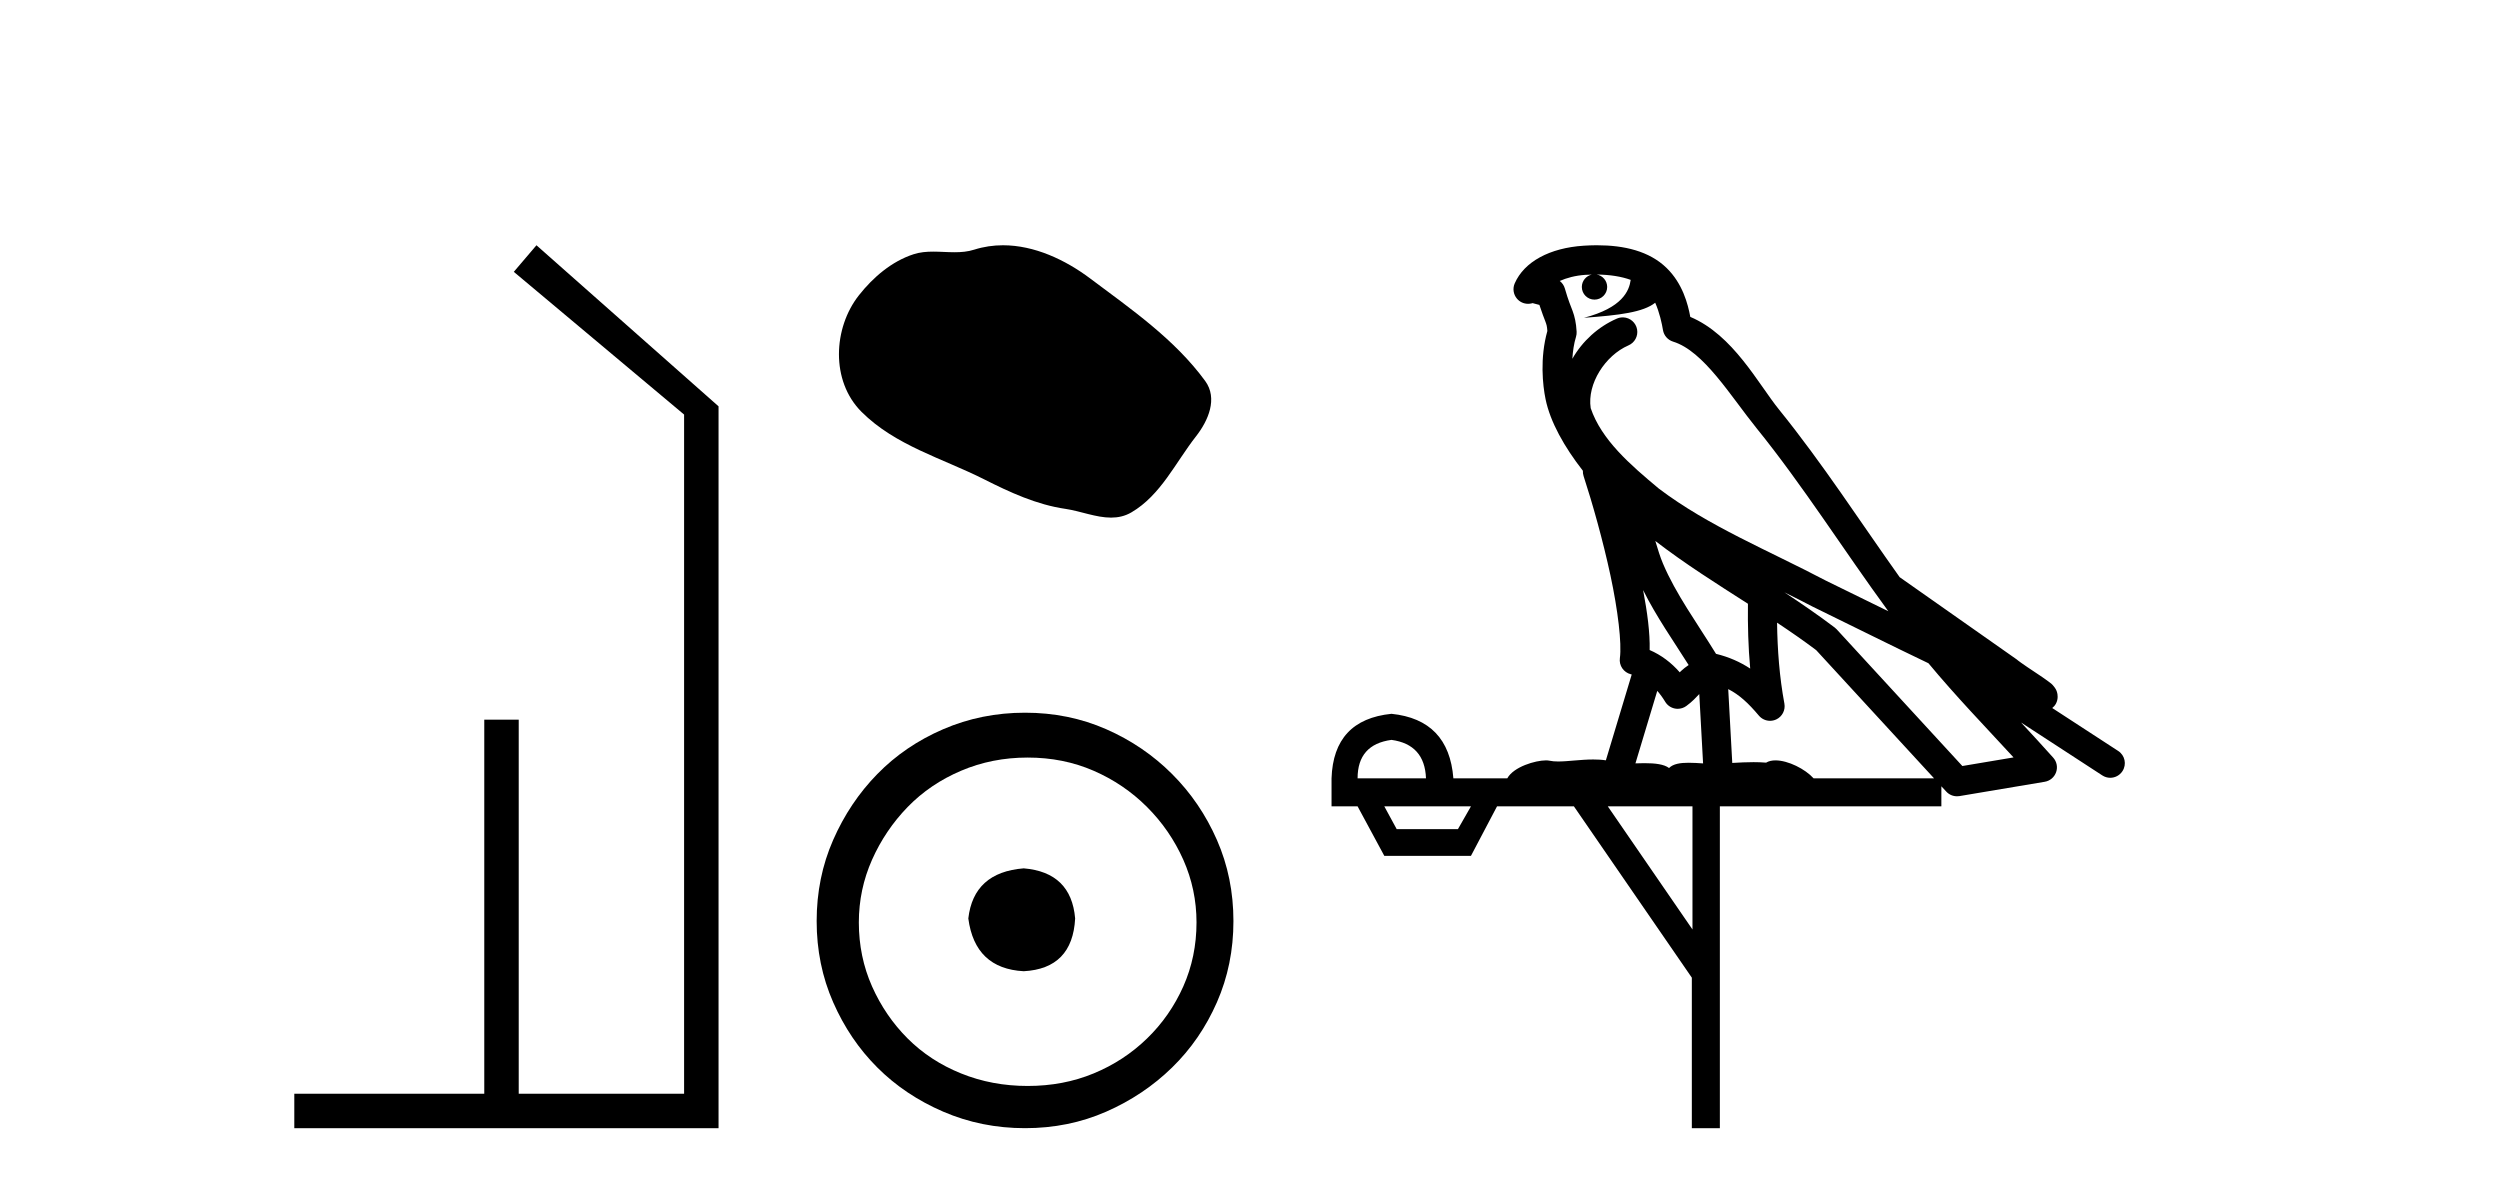
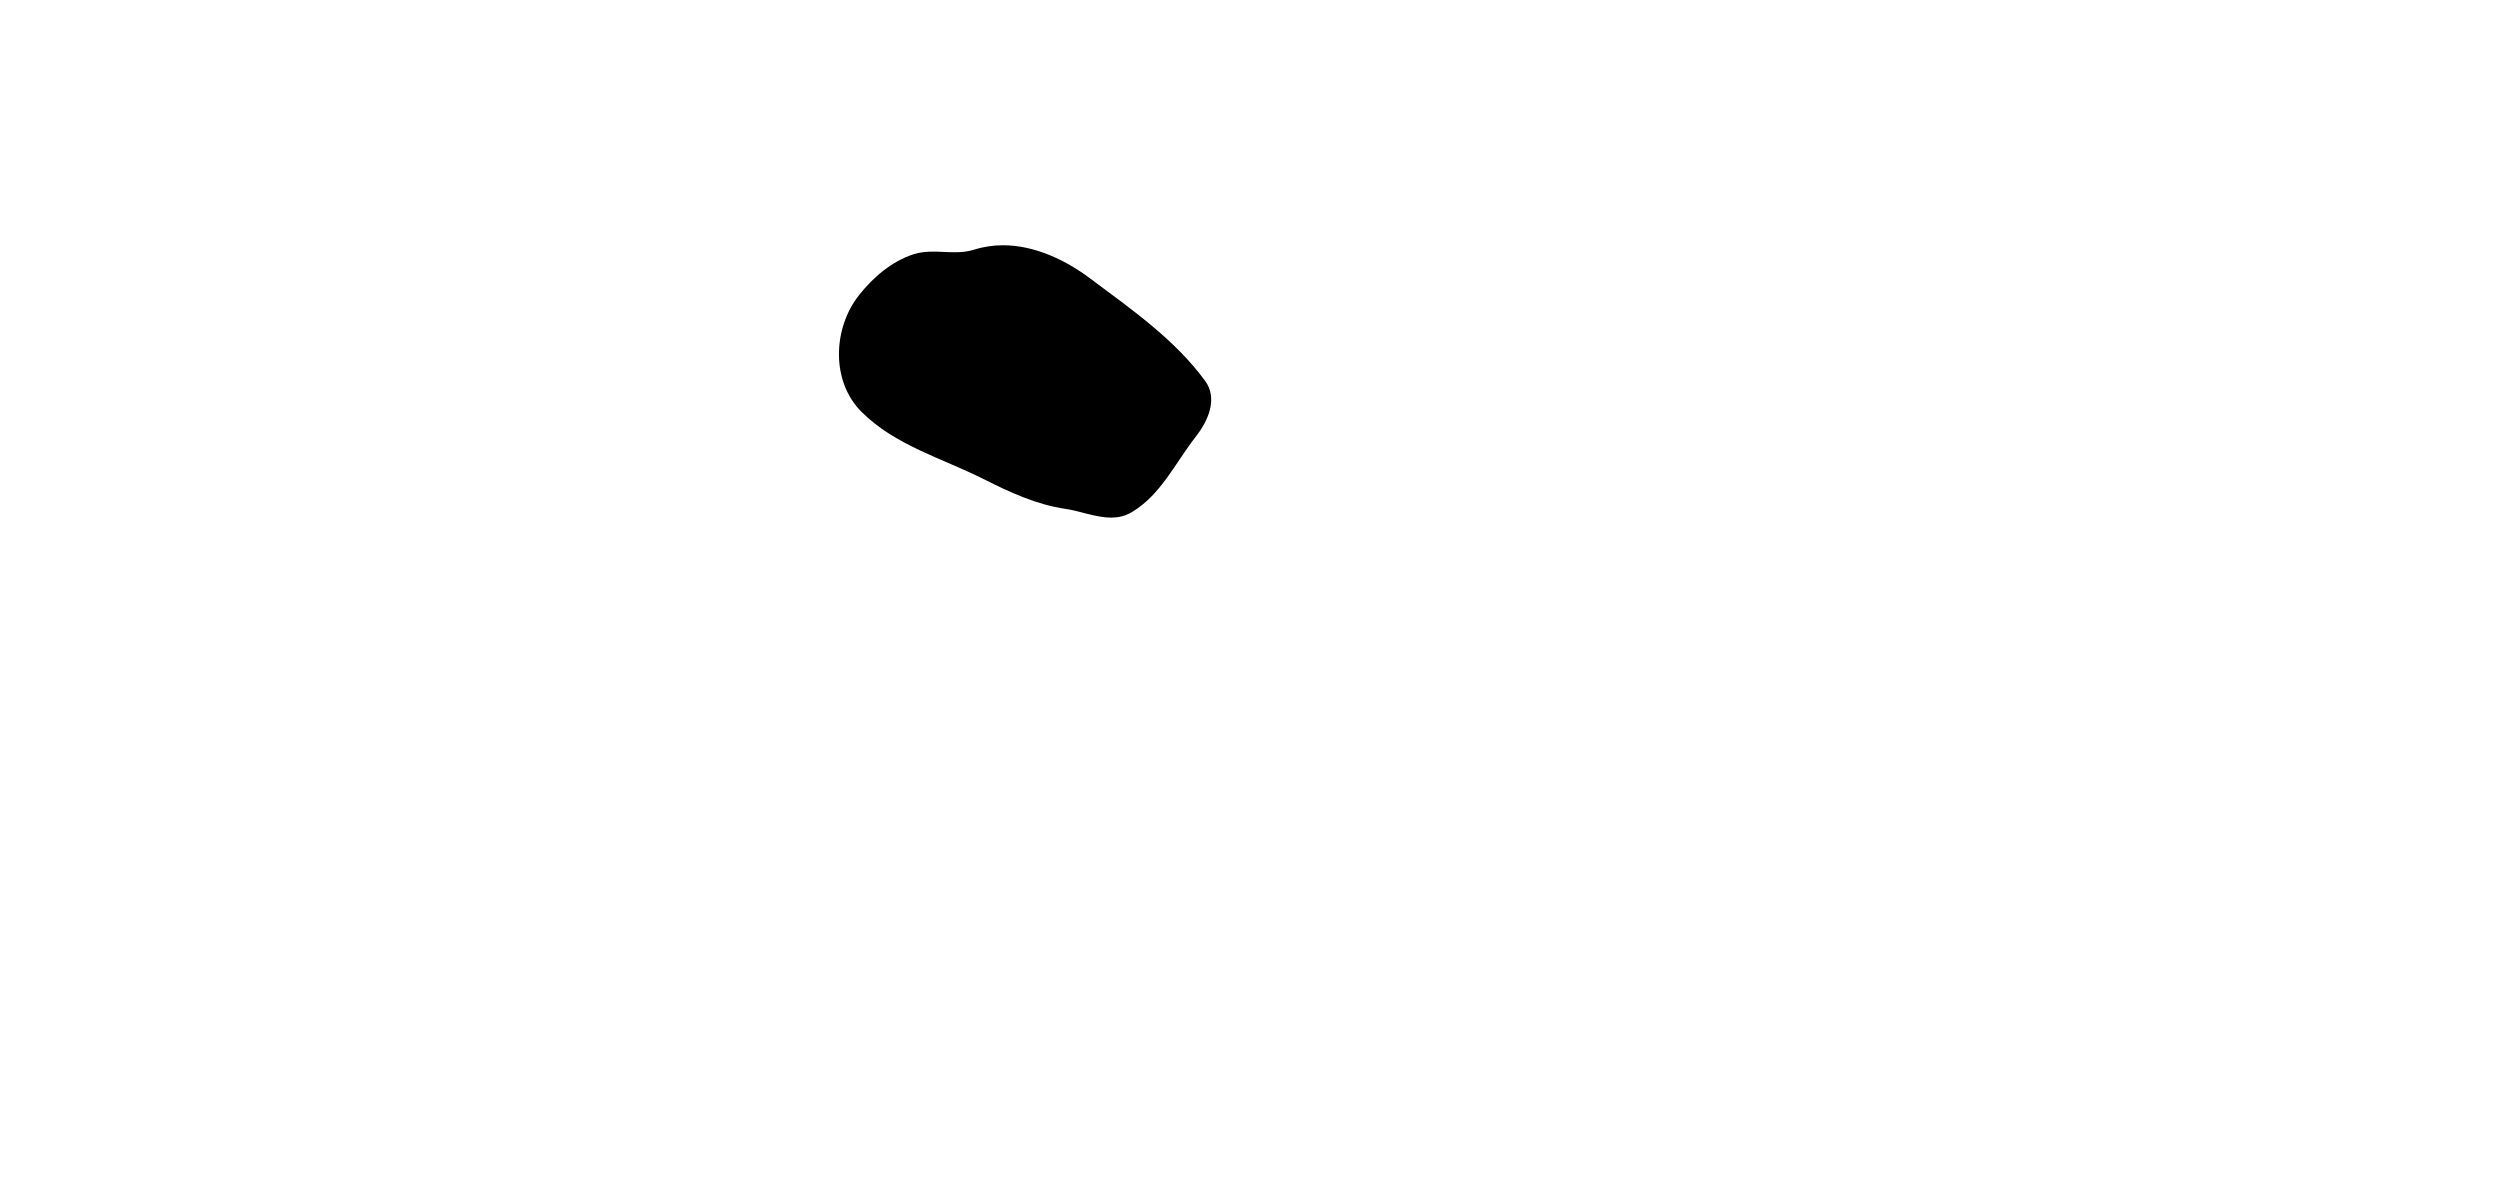
<svg xmlns="http://www.w3.org/2000/svg" width="86.0" height="41.0">
-   <path d="M 18.454 8.437 L 17.675 9.351 L 23.533 14.261 L 23.533 37.624 L 17.844 37.624 L 17.844 24.757 L 16.659 24.757 L 16.659 37.624 L 10.124 37.624 L 10.124 38.809 L 24.718 38.809 L 24.718 13.978 L 18.454 8.437 Z" style="fill:#000000;stroke:none" />
  <path d="M 34.504 8.437 C 34.173 8.437 33.841 8.484 33.513 8.588 C 33.293 8.659 33.066 8.677 32.837 8.677 C 32.593 8.677 32.346 8.656 32.103 8.656 C 31.875 8.656 31.649 8.674 31.43 8.745 C 30.679 8.987 30.034 9.539 29.547 10.157 C 28.661 11.281 28.571 13.104 29.637 14.168 C 30.801 15.33 32.424 15.767 33.851 16.487 C 34.743 16.937 35.659 17.361 36.656 17.506 C 37.165 17.581 37.702 17.806 38.22 17.806 C 38.459 17.806 38.694 17.758 38.92 17.626 C 39.933 17.033 40.44 15.906 41.142 15.011 C 41.565 14.471 41.898 13.707 41.458 13.105 C 40.409 11.67 38.914 10.637 37.502 9.579 C 36.643 8.935 35.58 8.437 34.504 8.437 Z" style="fill:#000000;stroke:none" />
-   <path d="M 35.216 29.871 C 34.067 29.962 33.431 30.537 33.31 31.595 C 33.462 32.745 34.097 33.35 35.216 33.41 C 36.335 33.35 36.925 32.745 36.985 31.595 C 36.895 30.537 36.305 29.962 35.216 29.871 ZM 35.352 26.06 C 36.169 26.06 36.925 26.211 37.621 26.514 C 38.316 26.816 38.929 27.232 39.458 27.761 C 39.988 28.291 40.403 28.896 40.706 29.576 C 41.008 30.257 41.16 30.975 41.16 31.731 C 41.16 32.518 41.008 33.251 40.706 33.932 C 40.403 34.612 39.988 35.21 39.458 35.724 C 38.929 36.238 38.316 36.639 37.621 36.926 C 36.925 37.214 36.169 37.357 35.352 37.357 C 34.535 37.357 33.772 37.214 33.061 36.926 C 32.35 36.639 31.737 36.238 31.223 35.724 C 30.709 35.21 30.301 34.612 29.998 33.932 C 29.696 33.251 29.544 32.518 29.544 31.731 C 29.544 30.975 29.696 30.257 29.998 29.576 C 30.301 28.896 30.709 28.291 31.223 27.761 C 31.737 27.232 32.35 26.816 33.061 26.514 C 33.772 26.211 34.535 26.06 35.352 26.06 ZM 35.261 24.517 C 34.263 24.517 33.325 24.706 32.448 25.084 C 31.571 25.462 30.815 25.977 30.18 26.627 C 29.544 27.277 29.038 28.034 28.66 28.896 C 28.282 29.758 28.093 30.688 28.093 31.686 C 28.093 32.684 28.282 33.614 28.66 34.476 C 29.038 35.338 29.544 36.087 30.18 36.722 C 30.815 37.357 31.571 37.864 32.448 38.242 C 33.325 38.62 34.263 38.809 35.261 38.809 C 36.26 38.809 37.19 38.62 38.052 38.242 C 38.914 37.864 39.67 37.357 40.32 36.722 C 40.971 36.087 41.485 35.338 41.863 34.476 C 42.241 33.614 42.43 32.684 42.43 31.686 C 42.43 30.688 42.241 29.758 41.863 28.896 C 41.485 28.034 40.971 27.277 40.32 26.627 C 39.67 25.977 38.914 25.462 38.052 25.084 C 37.19 24.706 36.26 24.517 35.261 24.517 Z" style="fill:#000000;stroke:none" />
-   <path d="M 54.929 9.444 C 55.382 9.448 55.781 9.513 56.096 9.628 C 56.044 10.005 55.812 10.588 54.489 10.932 C 55.72 10.843 56.524 10.742 56.939 10.414 C 57.089 10.752 57.17 11.134 57.206 11.353 C 57.237 11.541 57.372 11.696 57.554 11.752 C 58.608 12.075 59.535 13.629 60.424 14.728 C 62.025 16.707 63.412 18.912 64.958 21.026 C 64.245 20.676 63.532 20.326 62.815 19.976 C 60.821 18.928 58.775 18.102 57.067 16.81 C 56.074 15.983 55.09 15.129 54.72 14.04 C 54.592 13.201 55.221 12.229 56.015 11.883 C 56.232 11.792 56.357 11.563 56.316 11.332 C 56.275 11.1 56.078 10.928 55.843 10.918 C 55.836 10.918 55.829 10.918 55.821 10.918 C 55.75 10.918 55.679 10.933 55.614 10.963 C 54.978 11.24 54.434 11.735 54.089 12.342 C 54.105 12.085 54.142 11.822 54.215 11.585 C 54.232 11.529 54.239 11.47 54.236 11.411 C 54.219 11.099 54.166 10.882 54.098 10.698 C 54.029 10.514 53.954 10.35 53.831 9.924 C 53.802 9.821 53.74 9.73 53.655 9.665 C 53.891 9.561 54.188 9.477 54.545 9.454 C 54.617 9.449 54.686 9.449 54.756 9.447 L 54.756 9.447 C 54.561 9.49 54.415 9.664 54.415 9.872 C 54.415 10.112 54.61 10.307 54.851 10.307 C 55.091 10.307 55.287 10.112 55.287 9.872 C 55.287 9.658 55.132 9.481 54.929 9.444 ZM 56.943 18.609 C 57.964 19.396 59.057 20.083 60.129 20.769 C 60.12 21.509 60.139 22.253 60.207 22.999 C 59.859 22.771 59.475 22.6 59.031 22.492 C 58.371 21.42 57.647 20.432 57.205 19.384 C 57.113 19.167 57.027 18.896 56.943 18.609 ZM 56.523 20.299 C 56.983 21.223 57.571 22.054 58.089 22.877 C 57.99 22.944 57.9 23.014 57.829 23.082 C 57.81 23.099 57.8 23.111 57.783 23.128 C 57.498 22.8 57.15 22.534 56.748 22.361 C 56.763 21.773 56.668 21.065 56.523 20.299 ZM 61.384 20.376 L 61.384 20.376 C 61.713 20.539 62.04 20.703 62.362 20.872 C 62.366 20.874 62.371 20.876 62.375 20.878 C 63.692 21.52 65.007 22.18 66.339 22.816 C 67.278 23.947 68.291 24.996 69.266 26.055 C 68.679 26.154 68.092 26.252 67.505 26.351 C 66.064 24.783 64.623 23.216 63.181 21.648 C 63.161 21.626 63.139 21.606 63.115 21.588 C 62.552 21.162 61.97 20.763 61.384 20.376 ZM 57.01 23.766 C 57.108 23.877 57.199 24.001 57.283 24.141 C 57.355 24.261 57.475 24.345 57.613 24.373 C 57.646 24.38 57.679 24.383 57.713 24.383 C 57.818 24.383 57.921 24.35 58.007 24.288 C 58.218 24.135 58.346 23.989 58.455 23.876 L 58.586 26.261 C 58.417 26.25 58.246 26.239 58.086 26.239 C 57.805 26.239 57.557 26.275 57.415 26.42 C 57.246 26.29 56.941 26.253 56.564 26.253 C 56.467 26.253 56.365 26.256 56.259 26.26 L 57.01 23.766 ZM 47.867 25.452 C 48.629 25.556 49.025 25.997 49.054 26.774 L 46.701 26.774 C 46.701 25.997 47.09 25.556 47.867 25.452 ZM 61.131 21.42 L 61.131 21.42 C 61.593 21.727 62.045 22.039 62.477 22.365 C 63.828 23.835 65.18 25.304 66.531 26.774 L 62.387 26.774 C 62.098 26.454 61.512 26.157 61.077 26.157 C 60.954 26.157 60.842 26.181 60.754 26.235 C 60.616 26.223 60.471 26.218 60.321 26.218 C 60.086 26.218 59.84 26.23 59.59 26.245 L 59.451 23.705 L 59.451 23.705 C 59.829 23.898 60.137 24.18 60.506 24.618 C 60.604 24.734 60.745 24.796 60.89 24.796 C 60.962 24.796 61.035 24.78 61.104 24.748 C 61.31 24.651 61.424 24.427 61.383 24.203 C 61.213 23.286 61.144 22.359 61.131 21.42 ZM 50.601 27.738 L 50.153 28.522 L 48.046 28.522 L 47.62 27.738 ZM 58.221 27.738 L 58.221 31.974 L 55.308 27.738 ZM 54.941 8.437 C 54.925 8.437 54.908 8.437 54.892 8.437 C 54.756 8.438 54.619 8.443 54.481 8.452 L 54.481 8.452 C 53.31 8.528 52.431 9.003 52.106 9.749 C 52.03 9.923 52.059 10.125 52.181 10.271 C 52.277 10.387 52.419 10.451 52.566 10.451 C 52.604 10.451 52.643 10.447 52.681 10.438 C 52.711 10.431 52.717 10.427 52.722 10.427 C 52.729 10.427 52.735 10.432 52.772 10.441 C 52.81 10.449 52.872 10.467 52.955 10.489 C 53.047 10.772 53.117 10.942 53.157 11.049 C 53.202 11.17 53.217 11.213 53.229 11.386 C 52.968 12.318 53.069 13.254 53.167 13.729 C 53.327 14.516 53.815 15.378 54.451 16.194 C 54.449 16.255 54.455 16.316 54.475 16.375 C 54.783 17.319 55.143 18.6 55.4 19.795 C 55.656 20.99 55.793 22.136 55.724 22.638 C 55.688 22.892 55.851 23.132 56.1 23.194 C 56.111 23.197 56.121 23.201 56.131 23.203 L 55.242 26.155 C 55.098 26.133 54.951 26.126 54.805 26.126 C 54.373 26.126 53.946 26.195 53.603 26.195 C 53.49 26.195 53.386 26.187 53.294 26.167 C 53.263 26.16 53.224 26.157 53.179 26.157 C 52.821 26.157 52.071 26.375 51.851 26.774 L 49.996 26.774 C 49.891 25.429 49.182 24.69 47.867 24.555 C 46.537 24.69 45.85 25.429 45.805 26.774 L 45.805 27.738 L 46.701 27.738 L 47.62 29.441 L 50.601 29.441 L 51.498 27.738 L 54.142 27.738 L 58.199 33.632 L 58.199 38.809 L 59.163 38.809 L 59.163 27.738 L 66.783 27.738 L 66.783 27.048 C 66.839 27.109 66.895 27.17 66.951 27.23 C 67.047 27.335 67.181 27.392 67.32 27.392 C 67.348 27.392 67.375 27.39 67.403 27.386 C 68.382 27.221 69.36 27.057 70.339 26.893 C 70.52 26.863 70.669 26.737 70.73 26.564 C 70.791 26.392 70.753 26.2 70.631 26.064 C 70.265 25.655 69.895 25.253 69.524 24.854 L 69.524 24.854 L 72.319 26.674 C 72.403 26.729 72.498 26.756 72.592 26.756 C 72.756 26.756 72.917 26.675 73.013 26.527 C 73.164 26.295 73.099 25.984 72.866 25.833 L 70.597 24.356 C 70.645 24.317 70.691 24.268 70.726 24.202 C 70.807 24.047 70.786 23.886 70.759 23.803 C 70.732 23.72 70.702 23.679 70.679 23.647 C 70.585 23.519 70.537 23.498 70.47 23.446 C 70.404 23.395 70.33 23.343 70.249 23.288 C 70.088 23.178 69.902 23.056 69.742 22.949 C 69.581 22.842 69.431 22.73 69.426 22.726 C 69.411 22.711 69.394 22.698 69.377 22.686 C 68.039 21.745 66.7 20.805 65.363 19.865 C 65.359 19.862 65.354 19.86 65.35 19.857 C 63.991 17.95 62.704 15.95 61.204 14.096 C 60.474 13.194 59.622 11.524 58.146 10.901 C 58.065 10.459 57.882 9.754 57.33 9.217 C 56.735 8.638 55.873 8.437 54.941 8.437 Z" style="fill:#000000;stroke:none" />
</svg>